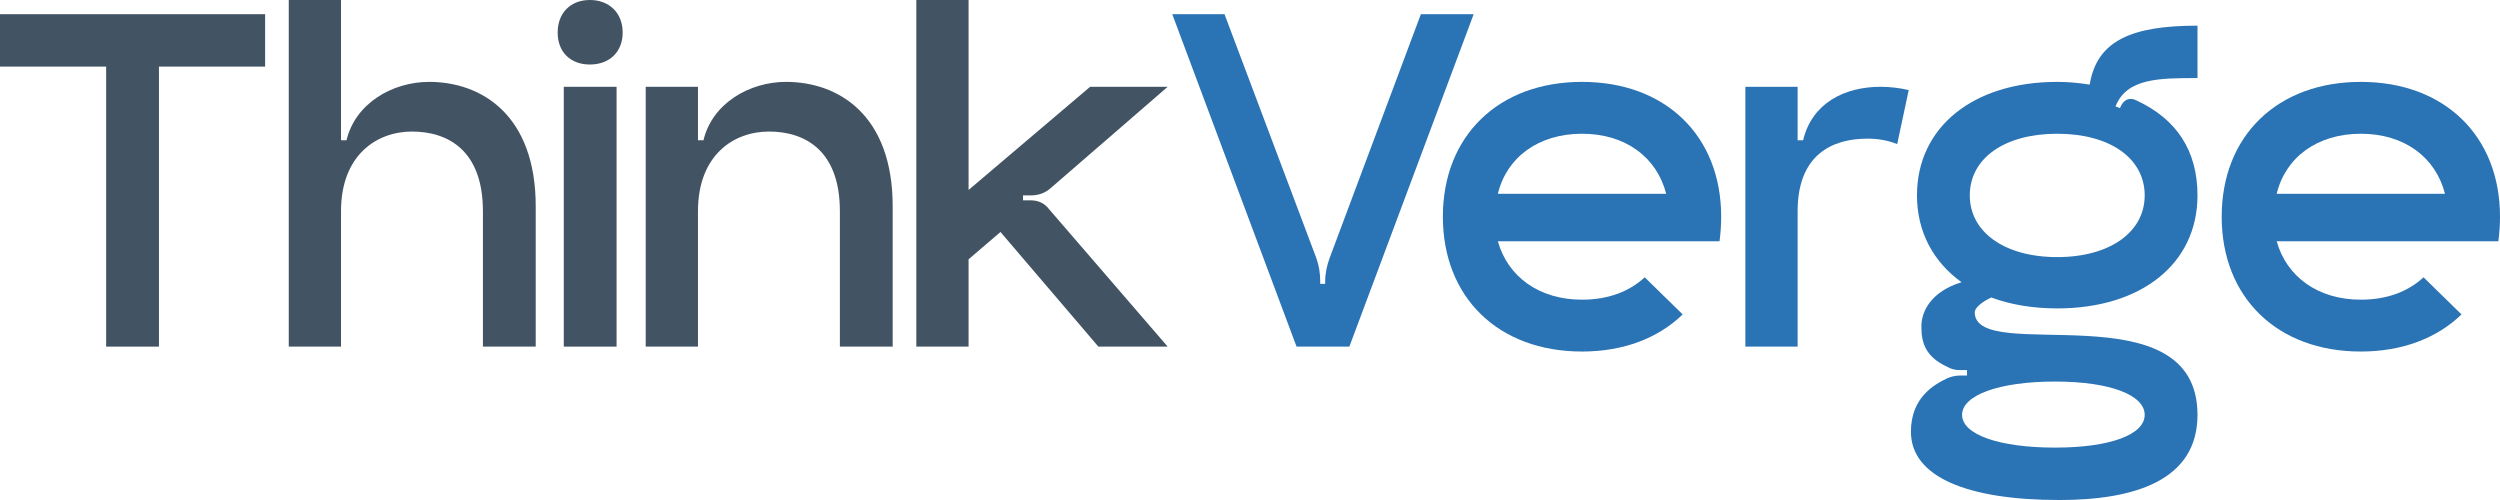
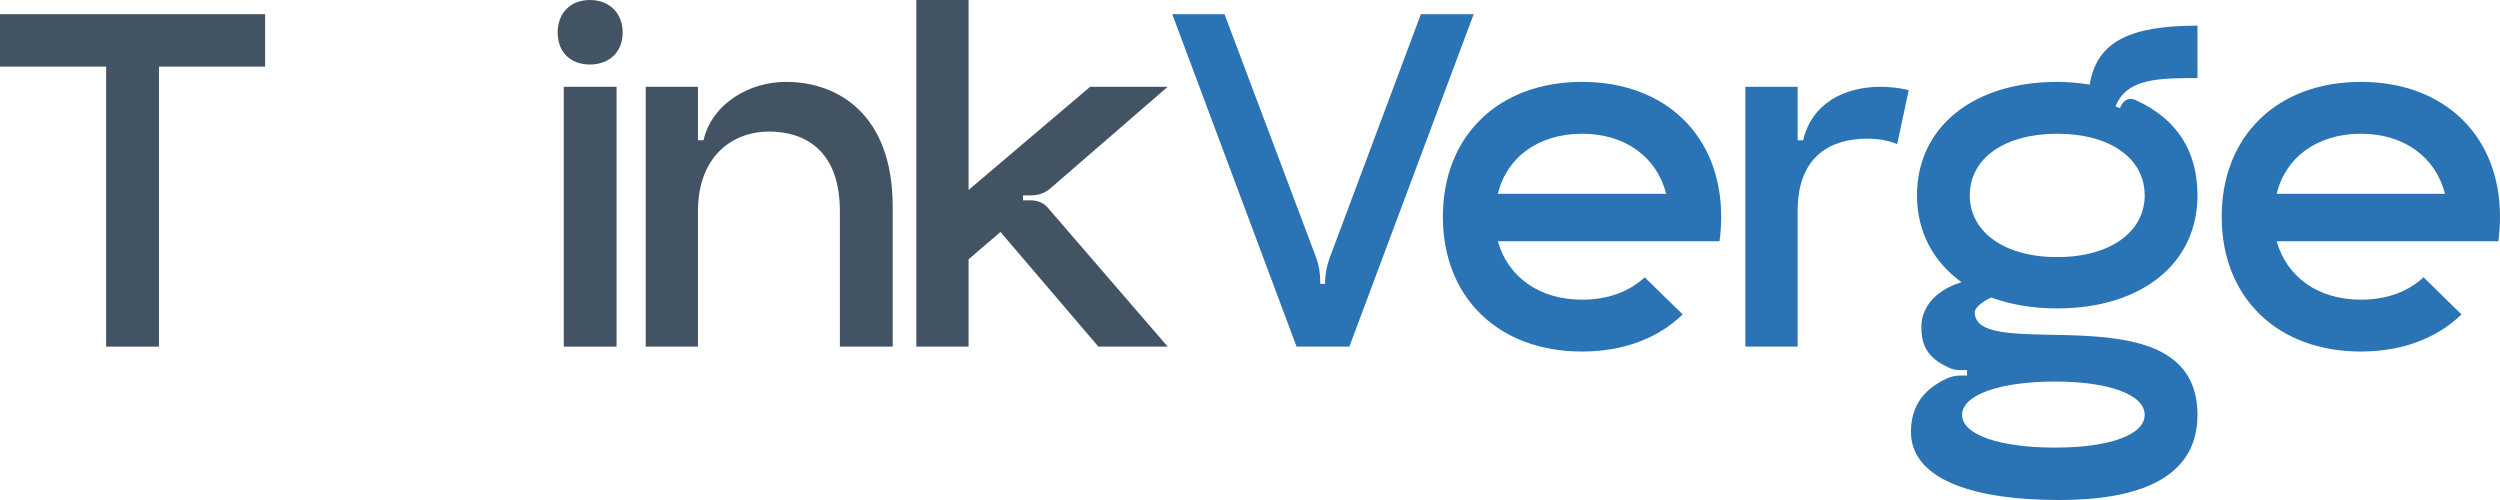
<svg xmlns="http://www.w3.org/2000/svg" fill="none" height="100%" overflow="visible" preserveAspectRatio="none" style="display: block;" viewBox="0 0 250 50" width="100%">
  <g id="Frame 159">
    <g id="Layer_x0020_1">
      <g id="_2410339838608">
        <path d="M10.615 34.662H15.895V6.66H26.511V1.419H-1.69367e-06V6.66H10.615V34.662Z" fill="#425363" id="Vector" />
-         <path d="M53.572 20.634C53.572 11.518 48.181 8.188 42.901 8.188C39.271 8.188 35.531 10.317 34.651 14.028H34.101V7.03095e-05H28.876V34.662H34.101V21.125C34.101 15.502 37.676 13.155 41.196 13.155C44.771 13.155 48.292 15.011 48.292 21.125V34.662H53.572V20.633L53.572 20.634Z" fill="#425363" id="Vector_2" />
        <path clip-rule="evenodd" d="M55.767 3.254C55.767 5.195 57.032 6.451 58.988 6.451C60.944 6.451 62.267 5.195 62.267 3.254C62.267 1.314 60.944 0 58.988 0C57.032 0 55.767 1.313 55.767 3.254Z" fill="#425363" fill-rule="evenodd" id="Vector_3" />
        <path clip-rule="evenodd" d="M56.377 34.662H61.657V8.679H56.377V34.662Z" fill="#425363" fill-rule="evenodd" id="Vector_4" />
        <path d="M89.268 20.634C89.268 11.518 83.878 8.188 78.597 8.188C74.968 8.188 71.227 10.317 70.347 14.028H69.797V8.679H64.572V34.662H69.797V21.125C69.797 15.502 73.372 13.155 76.892 13.155C80.468 13.155 83.988 15.011 83.988 21.125V34.662H89.268V20.633L89.268 20.634Z" fill="#425363" id="Vector_5" />
        <path d="M104.943 20.961C104.448 20.306 103.843 20.033 103.018 20.033H102.303V19.542H103.018C103.843 19.542 104.503 19.323 105.108 18.777L116.768 8.679H109.013L96.858 18.996V7.03095e-05H91.632V34.662H96.858V25.928L100.048 23.199L109.838 34.662H116.768L104.943 20.961V20.961Z" fill="#425363" id="Vector_6" />
        <path d="M131.636 25.819L122.451 1.42H117.226L129.656 34.662H134.936L147.367 1.42H142.087L132.957 25.819C132.682 26.584 132.516 27.348 132.516 28.166V28.385H132.021V28.166C132.021 27.348 131.911 26.584 131.636 25.819Z" fill="#2A73B5" id="Vector_7" />
        <path d="M164.472 27.73C162.932 29.149 160.842 29.968 158.202 29.968C153.912 29.968 150.777 27.675 149.787 24.127H171.953C172.063 23.308 172.118 22.489 172.118 21.671C172.118 13.592 166.563 8.188 158.202 8.188C149.842 8.188 144.287 13.592 144.287 21.671C144.287 29.75 149.842 35.153 158.202 35.153C162.383 35.153 165.848 33.789 168.268 31.442L164.473 27.73L164.472 27.73ZM149.787 19.378C150.667 15.721 153.857 13.374 158.202 13.374C162.547 13.374 165.682 15.721 166.617 19.378H149.786H149.787Z" fill="#2A73B5" id="Vector_8" />
        <path d="M190.873 9.007C189.938 8.788 188.948 8.679 188.068 8.679C184.438 8.679 181.192 10.317 180.312 14.029H179.762V8.679H174.537V34.662H179.762V21.125C179.762 15.502 183.173 13.865 186.748 13.865C187.793 13.865 188.783 14.029 189.718 14.411L190.873 9.007Z" fill="#2A73B5" id="Vector_9" />
        <path clip-rule="evenodd" d="M194.723 36.681C195.108 36.9 195.493 37.009 195.988 37.009H196.703C196.703 37.009 196.703 37.5 196.703 37.555H195.988C195.548 37.555 195.108 37.664 194.723 37.828C193.348 38.483 191.093 39.793 191.093 43.177C191.093 47.653 196.648 50.001 205.944 50.001C213.369 50.001 219.749 48.09 219.749 41.485C219.749 28.767 197.474 36.572 197.474 31.223C197.474 30.786 198.189 30.186 199.124 29.75C201.049 30.459 203.249 30.841 205.724 30.841C214.139 30.841 219.749 26.365 219.749 19.542C219.749 15.066 217.659 11.9 213.644 10.044C213.534 9.99 212.544 9.444 211.994 10.809L211.554 10.645C212.654 7.807 215.954 7.807 219.749 7.807V2.566C213.204 2.566 209.684 4.04 208.969 8.461C207.924 8.298 206.879 8.188 205.724 8.188C197.309 8.188 191.698 12.719 191.698 19.542C191.698 23.199 193.348 26.201 196.154 28.221C193.128 29.149 192.138 31.114 192.138 32.642C192.138 34.171 192.468 35.645 194.724 36.681H194.723ZM196.978 19.542C196.978 15.83 200.443 13.374 205.723 13.374C211.004 13.374 214.469 15.83 214.469 19.542C214.469 23.199 211.004 25.71 205.723 25.71C200.443 25.71 196.978 23.199 196.978 19.542ZM196.208 41.485C196.208 39.52 199.893 38.155 205.503 38.155C211.059 38.155 214.469 39.52 214.469 41.485C214.469 43.45 211.058 44.76 205.503 44.76C199.893 44.76 196.208 43.45 196.208 41.485Z" fill="#2A73B5" fill-rule="evenodd" id="Vector_10" />
        <path d="M242.355 27.73C240.815 29.149 238.725 29.968 236.085 29.968C231.794 29.968 228.659 27.675 227.669 24.127H249.835C249.945 23.308 250 22.489 250 21.671C250 13.592 244.445 8.188 236.085 8.188C227.725 8.188 222.169 13.592 222.169 21.671C222.169 29.75 227.725 35.153 236.085 35.153C240.265 35.153 243.73 33.789 246.15 31.442L242.355 27.73L242.355 27.73ZM227.669 19.378C228.549 15.721 231.739 13.374 236.084 13.374C240.429 13.374 243.565 15.721 244.499 19.378H227.669H227.669Z" fill="#2A73B5" id="Vector_11" />
      </g>
    </g>
  </g>
</svg>